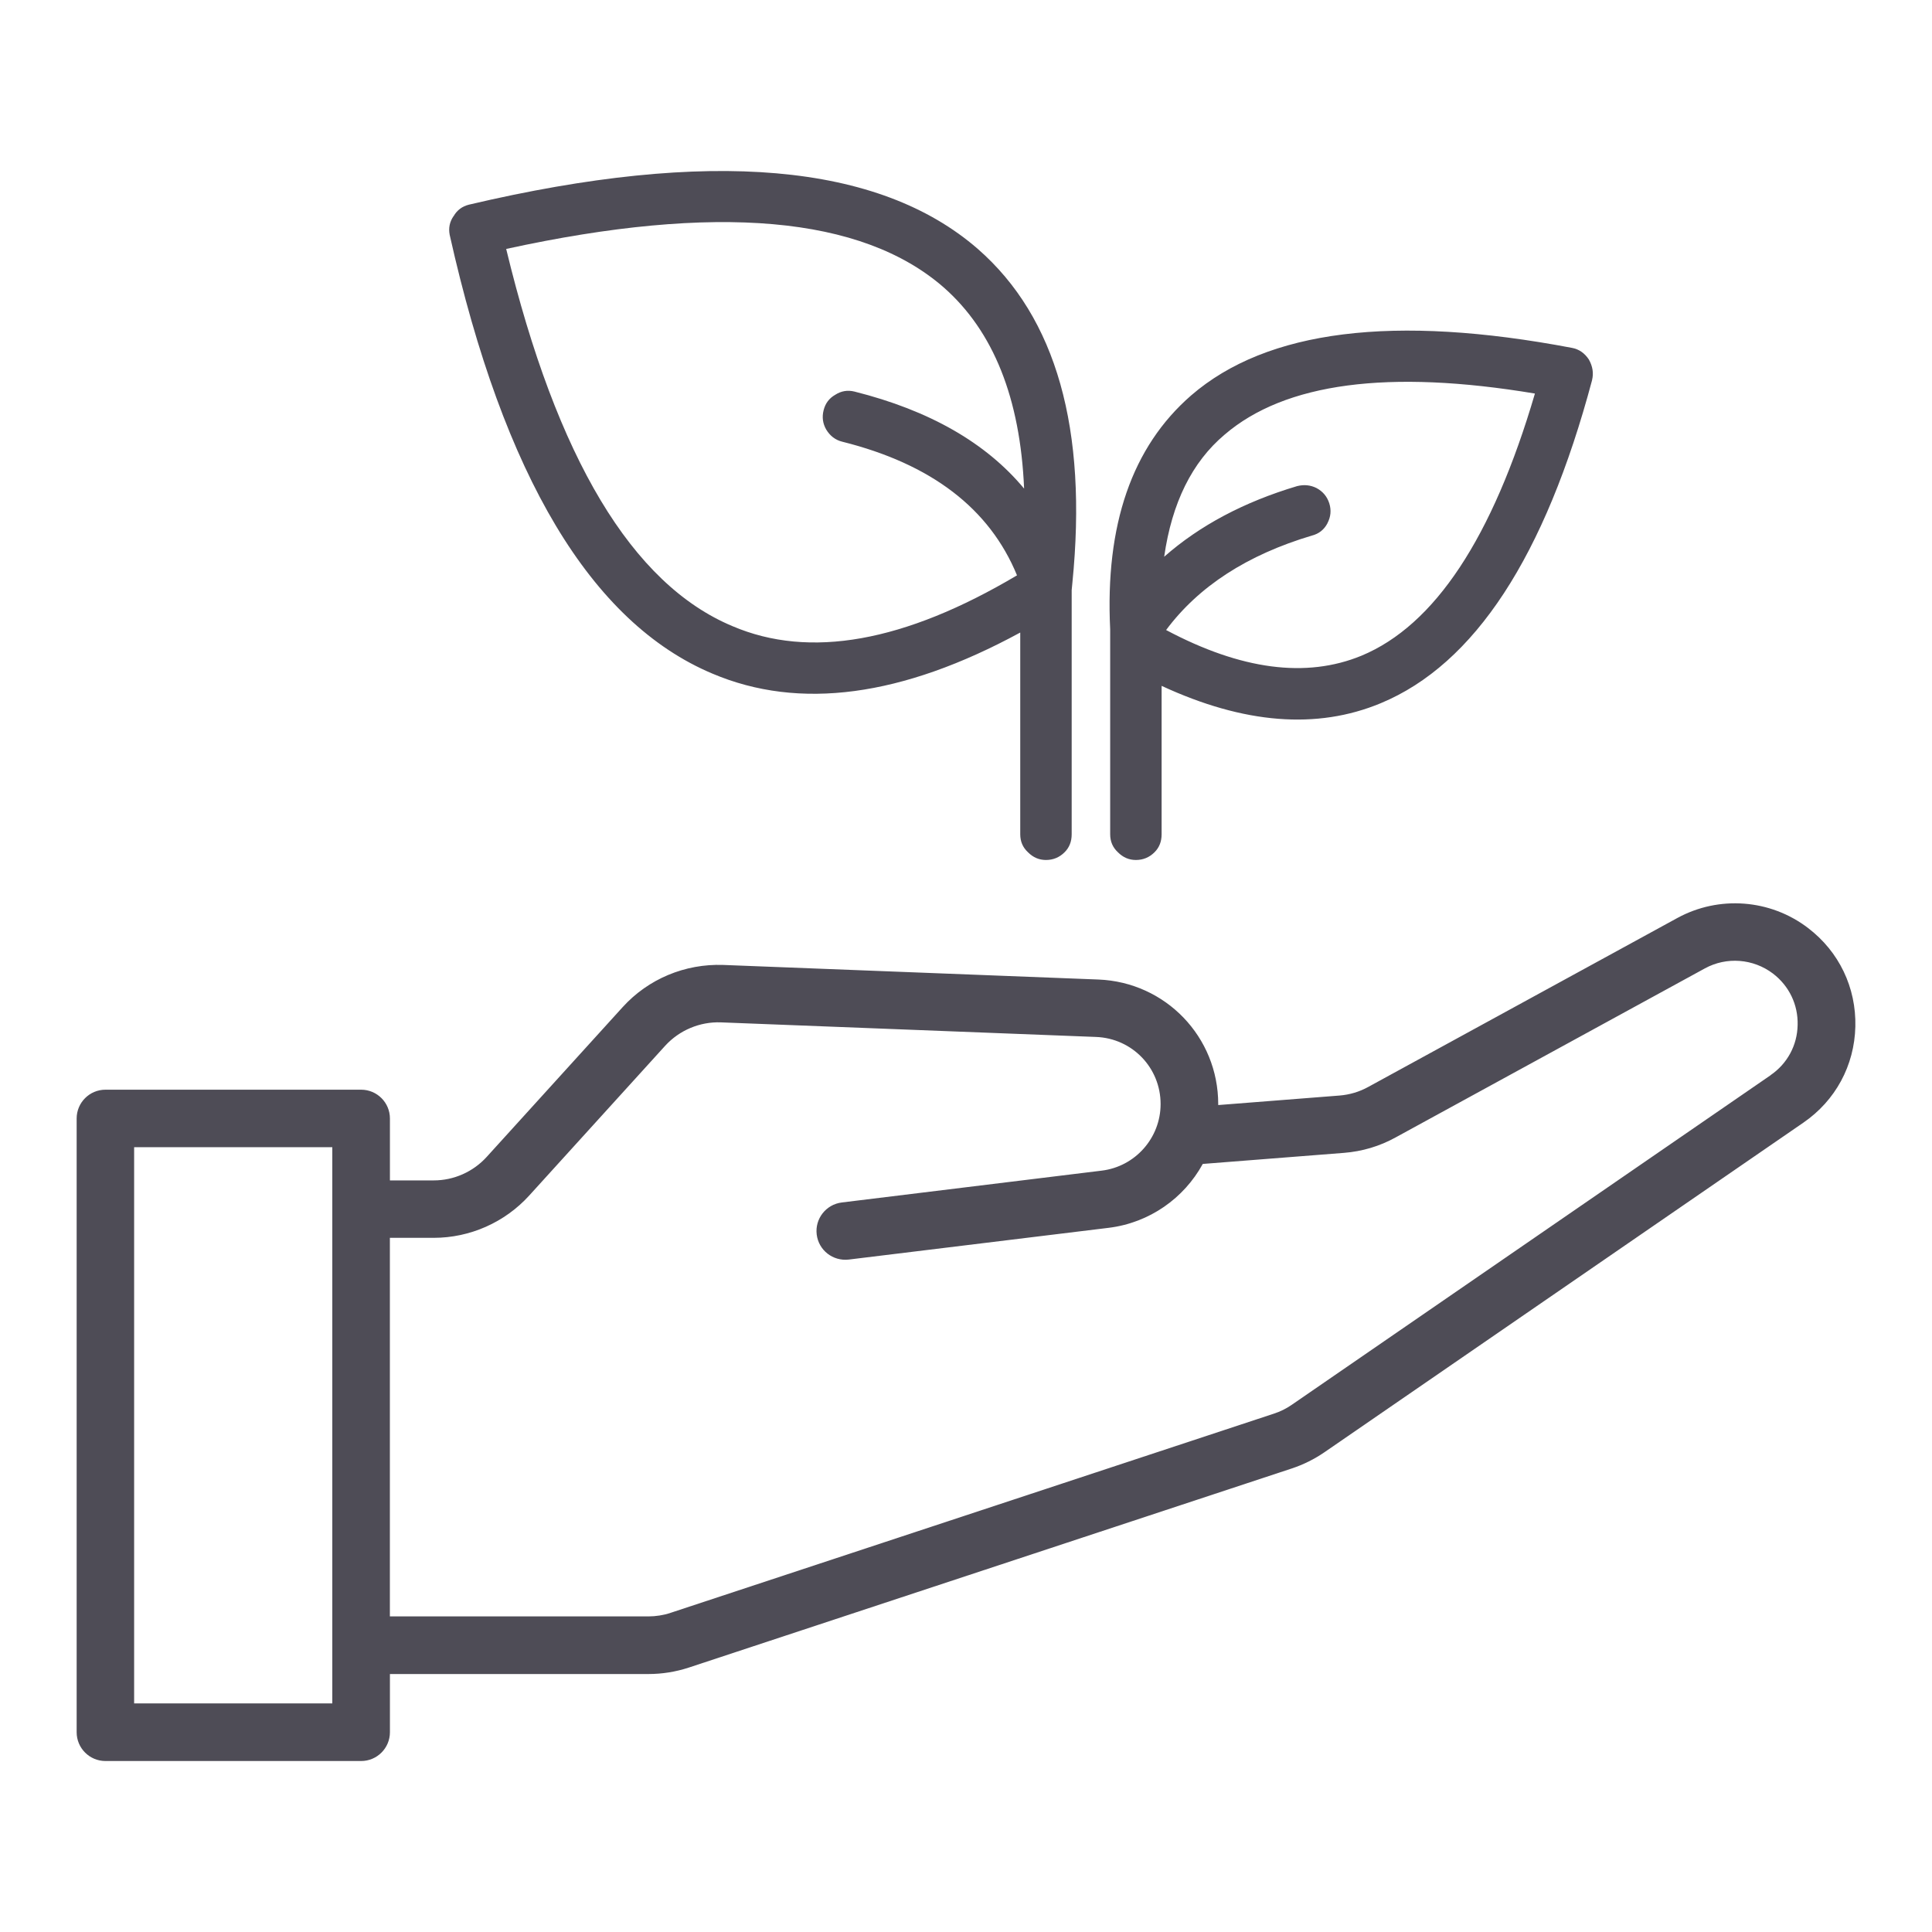
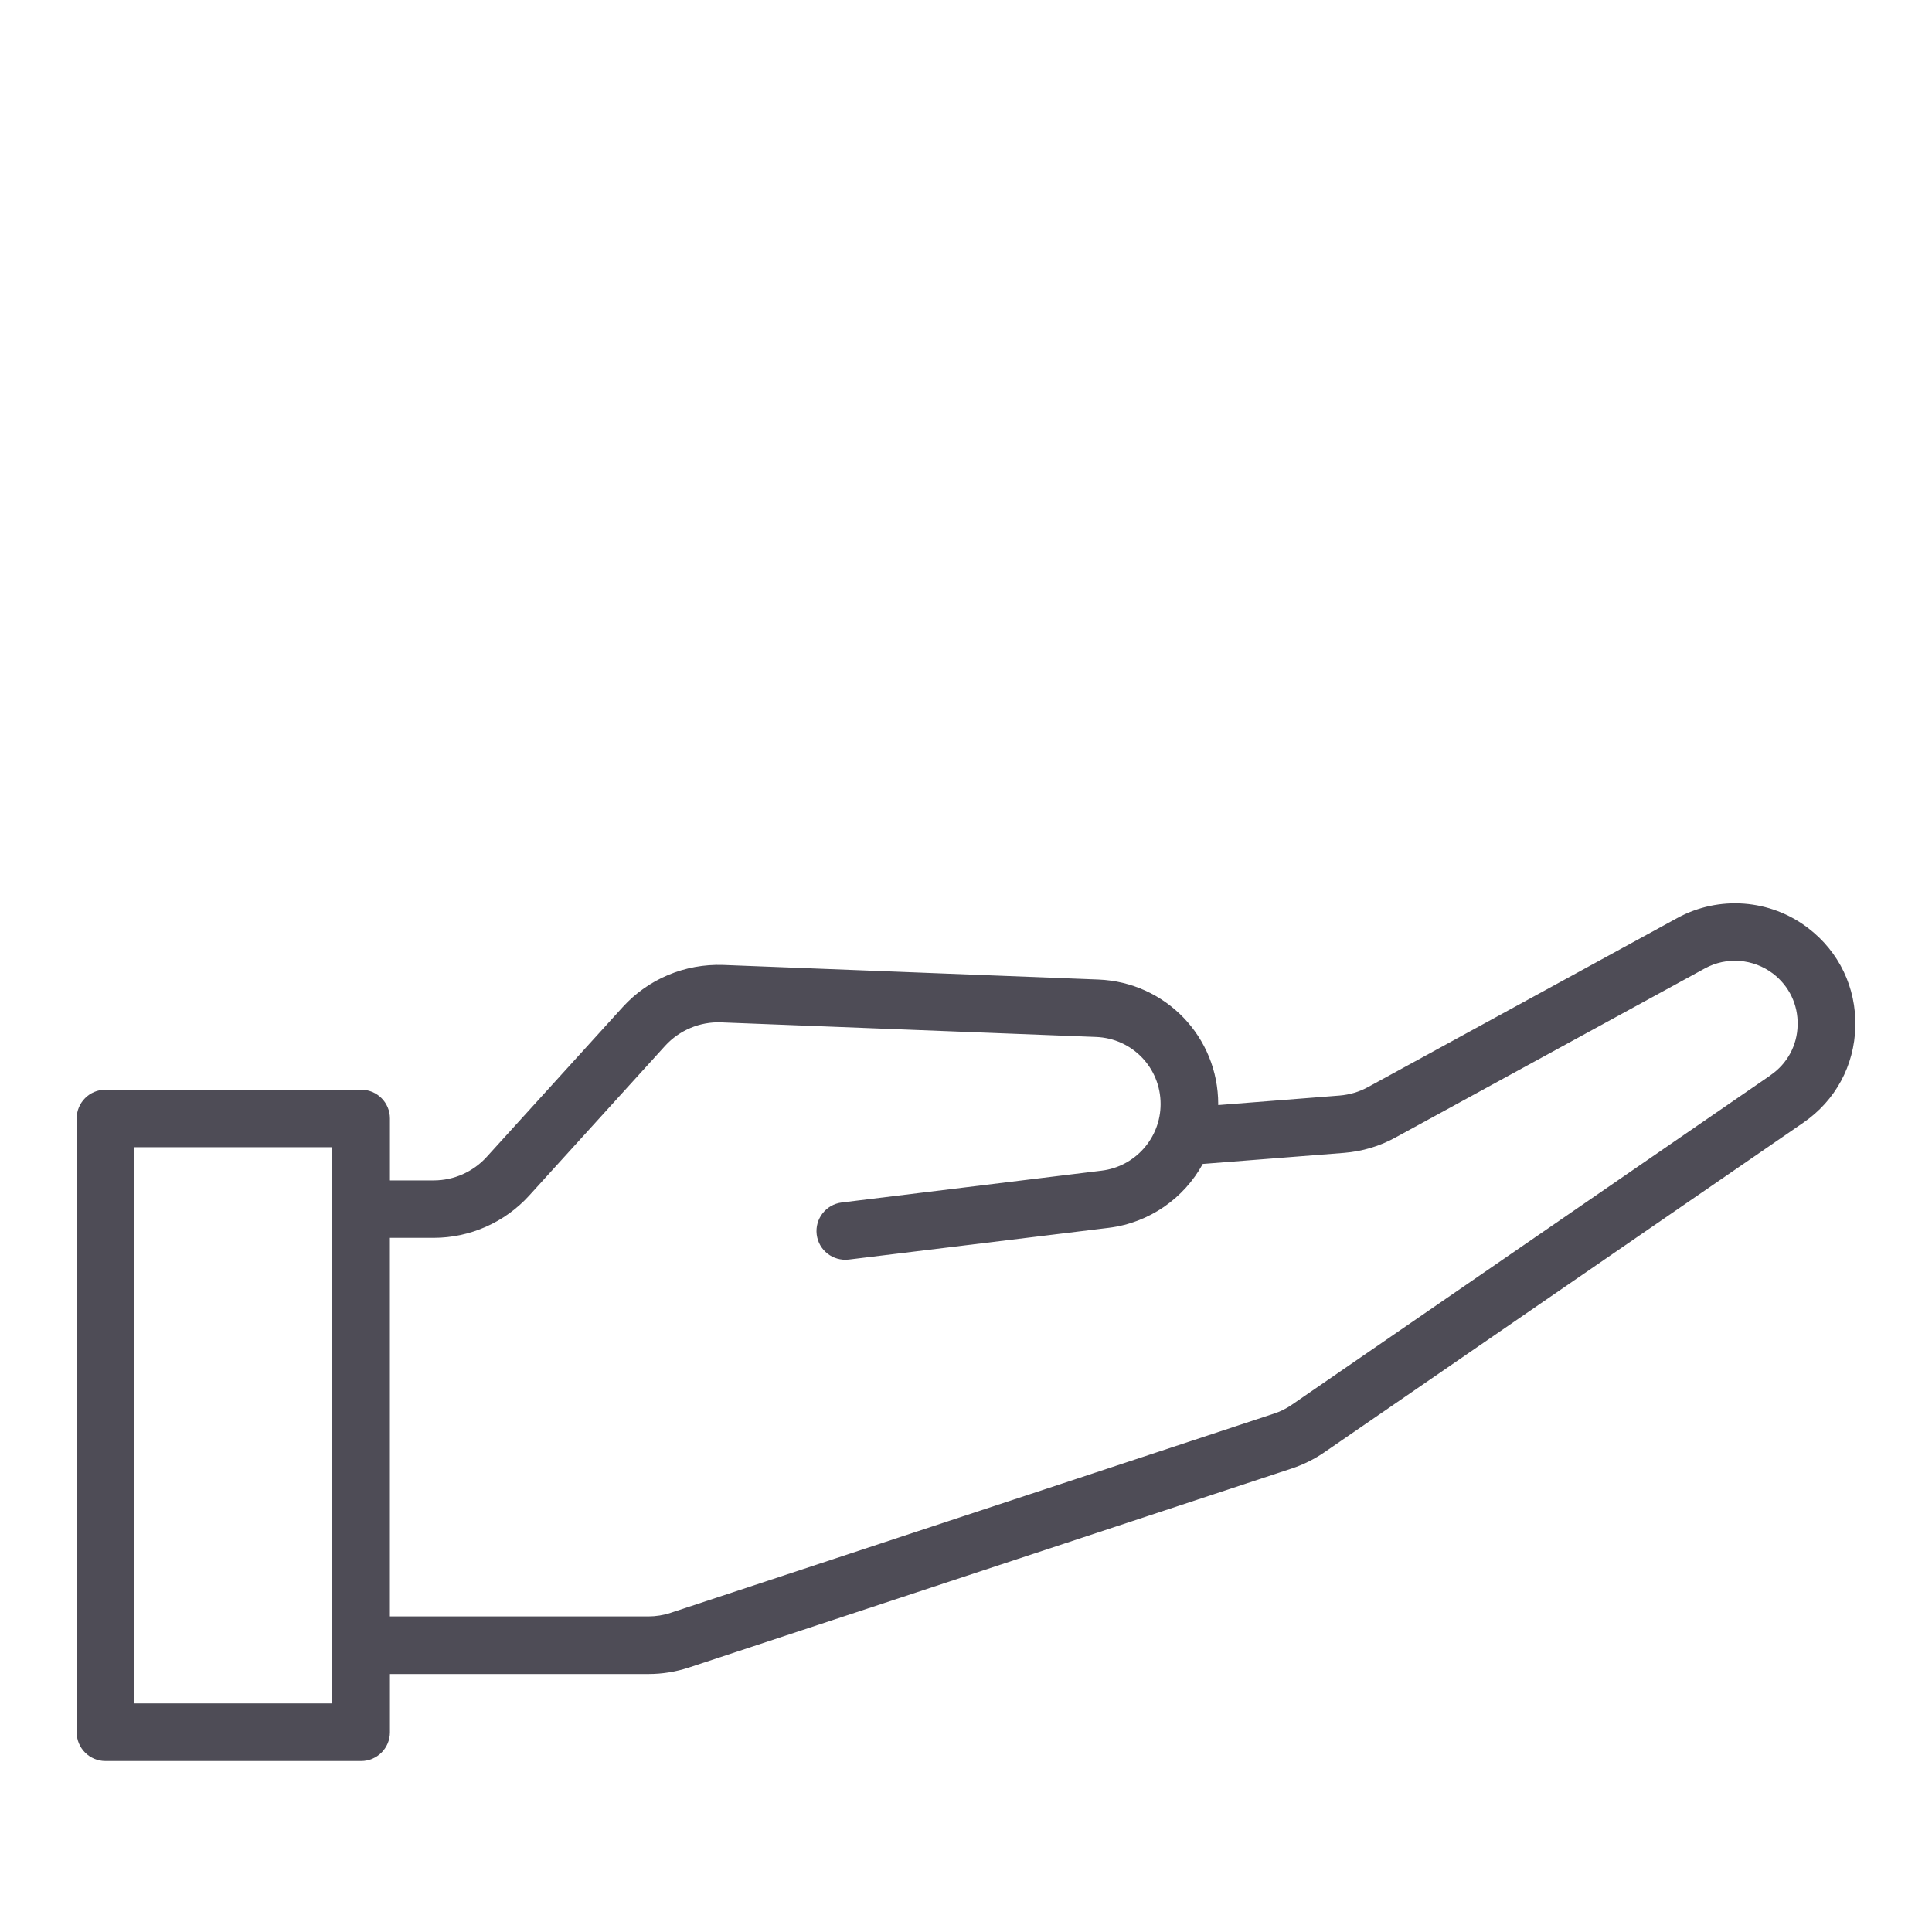
<svg xmlns="http://www.w3.org/2000/svg" viewBox="0 0 400 400" id="Layer_1">
  <defs>
    <style>.cls-1,.cls-2{fill:#4e4c56;}.cls-2{fill-rule:evenodd;}</style>
  </defs>
  <path d="M374.32,192.12c-7.8-5.96-18.43-6.76-27.04-2.06l-64.02,34.99c-1.84,1.01-3.84,1.6-5.93,1.77l-25.11,1.97v-.19c0-13.92-10.9-25.25-24.81-25.8l-77.69-3.02c-7.9-.27-15.49,2.88-20.81,8.74l-28.15,31.01c-2.8,3.08-6.79,4.86-10.95,4.86h-9.08v-12.82c0-3.29-2.67-5.96-5.96-5.96H21.83c-3.29,0-5.96,2.67-5.96,5.96v127.07c0,3.29,2.67,5.96,5.96,5.96h52.94c3.29,0,5.96-2.67,5.96-5.96v-12.05h53.51c2.85,0,5.66-.45,8.38-1.34l124.83-41.22c2.41-.8,4.68-1.93,6.78-3.37l99.13-68.22c6.65-4.57,10.58-11.83,10.77-19.9s-3.37-15.52-9.8-20.41h0ZM68.8,352.67H27.77v-115.16h41.03v115.16ZM366.59,222.61l-99.13,68.23c-1.15.8-2.41,1.42-3.74,1.85l-124.85,41.22c-1.5.5-3.07.75-4.65.75h-53.5v-78.38h9.08c7.51,0,14.72-3.2,19.77-8.76l28.15-31.01c2.96-3.24,7.22-5,11.52-4.84l77.69,3.02c7.5.29,13.36,6.39,13.36,13.89,0,7.02-5.26,12.95-12.21,13.79l-53.8,6.59c-3.26.4-5.59,3.37-5.19,6.63.4,3.26,3.34,5.56,6.63,5.19l53.8-6.57c8.49-1.04,15.62-6.15,19.5-13.23l29.22-2.29c3.79-.3,7.4-1.37,10.71-3.2l64.02-34.99c4.49-2.46,10.02-2.03,14.11,1.07,3.34,2.56,5.21,6.43,5.1,10.65-.08,4.2-2.13,7.99-5.59,10.37h0Z" class="cls-1" />
-   <path d="M172.92,81.74c1.24-.8,2.57-1.02,3.99-.67,15.52,3.9,27.23,10.6,35.12,20.09-.8-18.71-6.35-32.59-16.63-41.64-16.94-14.81-47.14-17.47-90.6-7.98,10.47,43.37,26.08,69.4,46.83,78.09,15.96,6.83,35.61,3.33,58.93-10.51-5.68-13.83-17.74-23.06-36.18-27.67-1.42-.35-2.53-1.2-3.33-2.53-.71-1.24-.89-2.57-.53-3.99.36-1.42,1.15-2.48,2.4-3.19ZM93.91,44.76c.71-1.24,1.77-2.04,3.19-2.39,49.76-11.71,84.87-8.65,105.36,9.18,16.23,14.19,22.75,37.25,19.56,69.17l-.14,1.46v50.55c0,1.51-.49,2.75-1.47,3.72-1.06,1.06-2.35,1.6-3.86,1.6-1.42,0-2.66-.53-3.72-1.6-1.06-.98-1.6-2.22-1.6-3.72v-41.77c-24.47,13.3-45.72,16.14-63.72,8.51-25.1-10.55-43.23-40.84-54.41-90.86-.27-1.42,0-2.7.8-3.86ZM329.63,78.68c-9.75,36.54-24.34,58.84-43.76,66.91-13.22,5.5-28.34,4.3-45.37-3.59v30.73c0,1.51-.49,2.75-1.47,3.72-1.06,1.06-2.35,1.6-3.86,1.6-1.42,0-2.66-.53-3.72-1.6-1.06-.98-1.6-2.22-1.6-3.72v-42.44c-1.06-21.64,4.52-37.78,16.76-48.42,15.69-13.57,41.99-16.85,78.88-9.84,1.42.27,2.57,1.06,3.46,2.39.8,1.42,1.02,2.84.67,4.26ZM274.83,108.35c-.71,1.33-1.78,2.17-3.2,2.53-13.39,3.99-23.46,10.51-30.2,19.56,15.52,8.25,29,10.02,40.44,5.32,15.16-6.3,27.14-24.39,35.92-54.28-30.33-5.06-51.75-2.22-64.25,8.51-6.74,5.68-10.91,14.1-12.51,25.28,7.36-6.48,16.54-11.35,27.54-14.63,1.42-.35,2.75-.22,3.99.4,1.33.71,2.21,1.77,2.66,3.19.44,1.42.3,2.79-.4,4.12Z" class="cls-2" />
</svg>